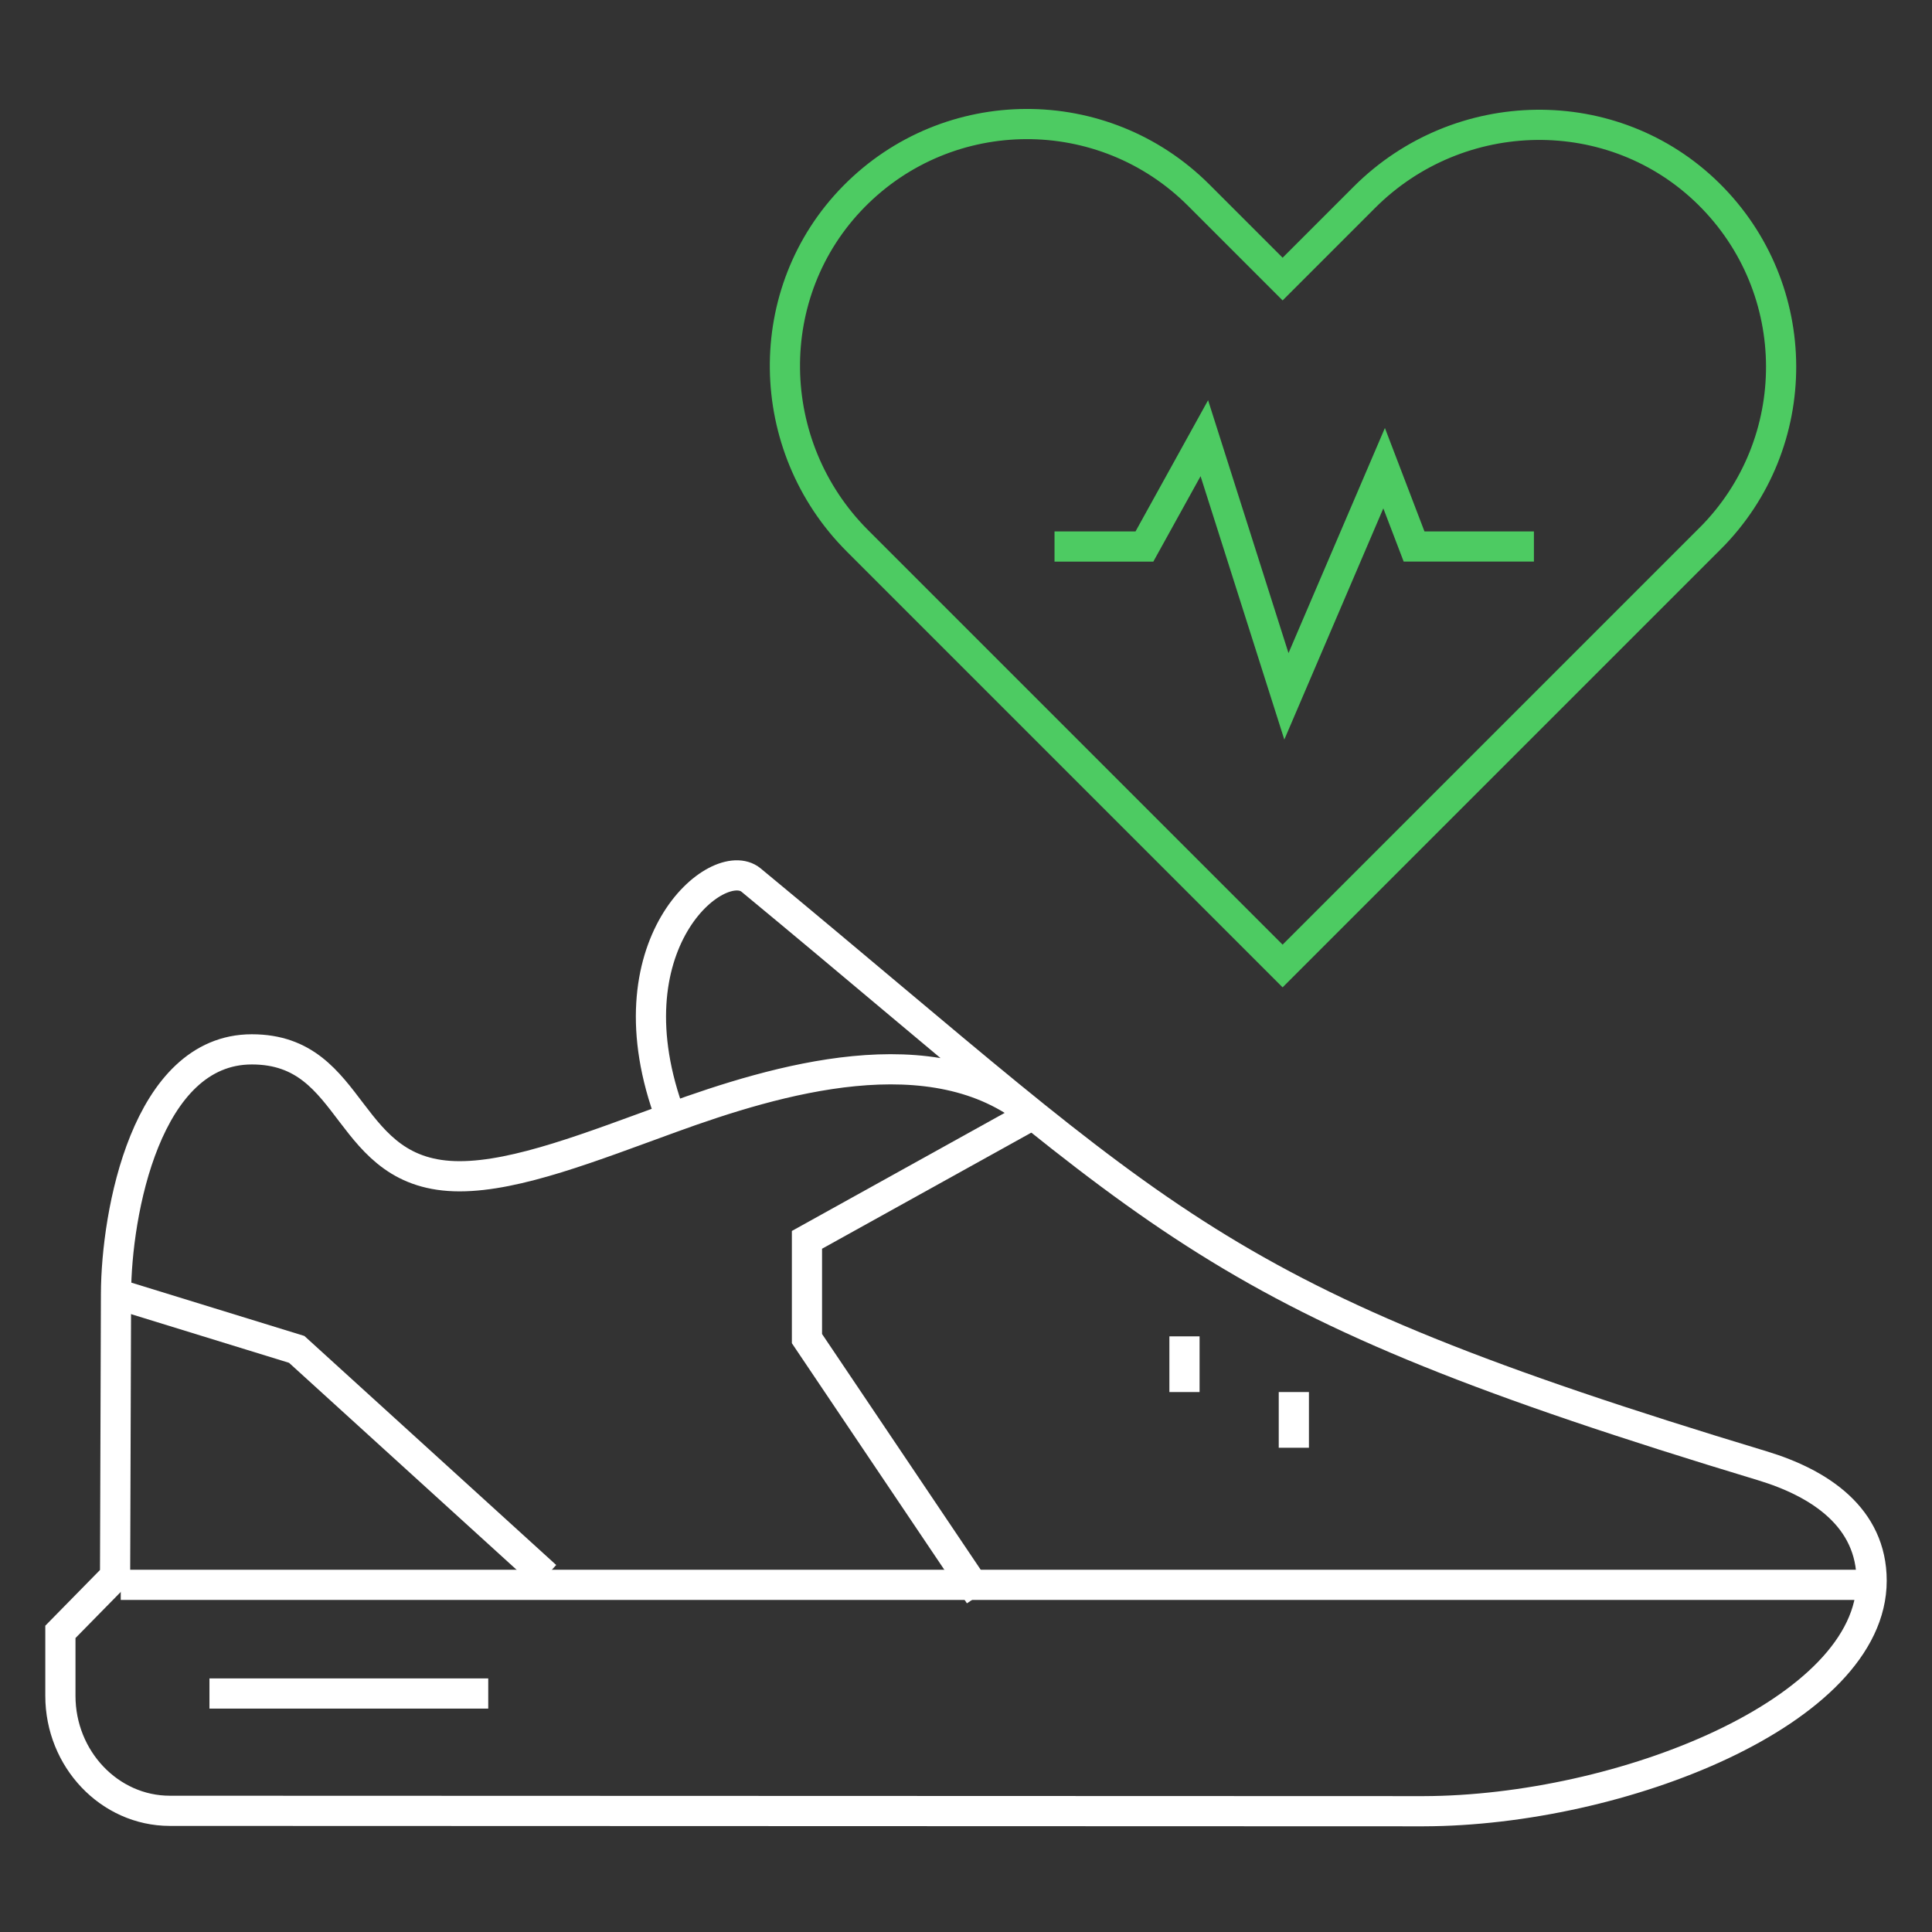
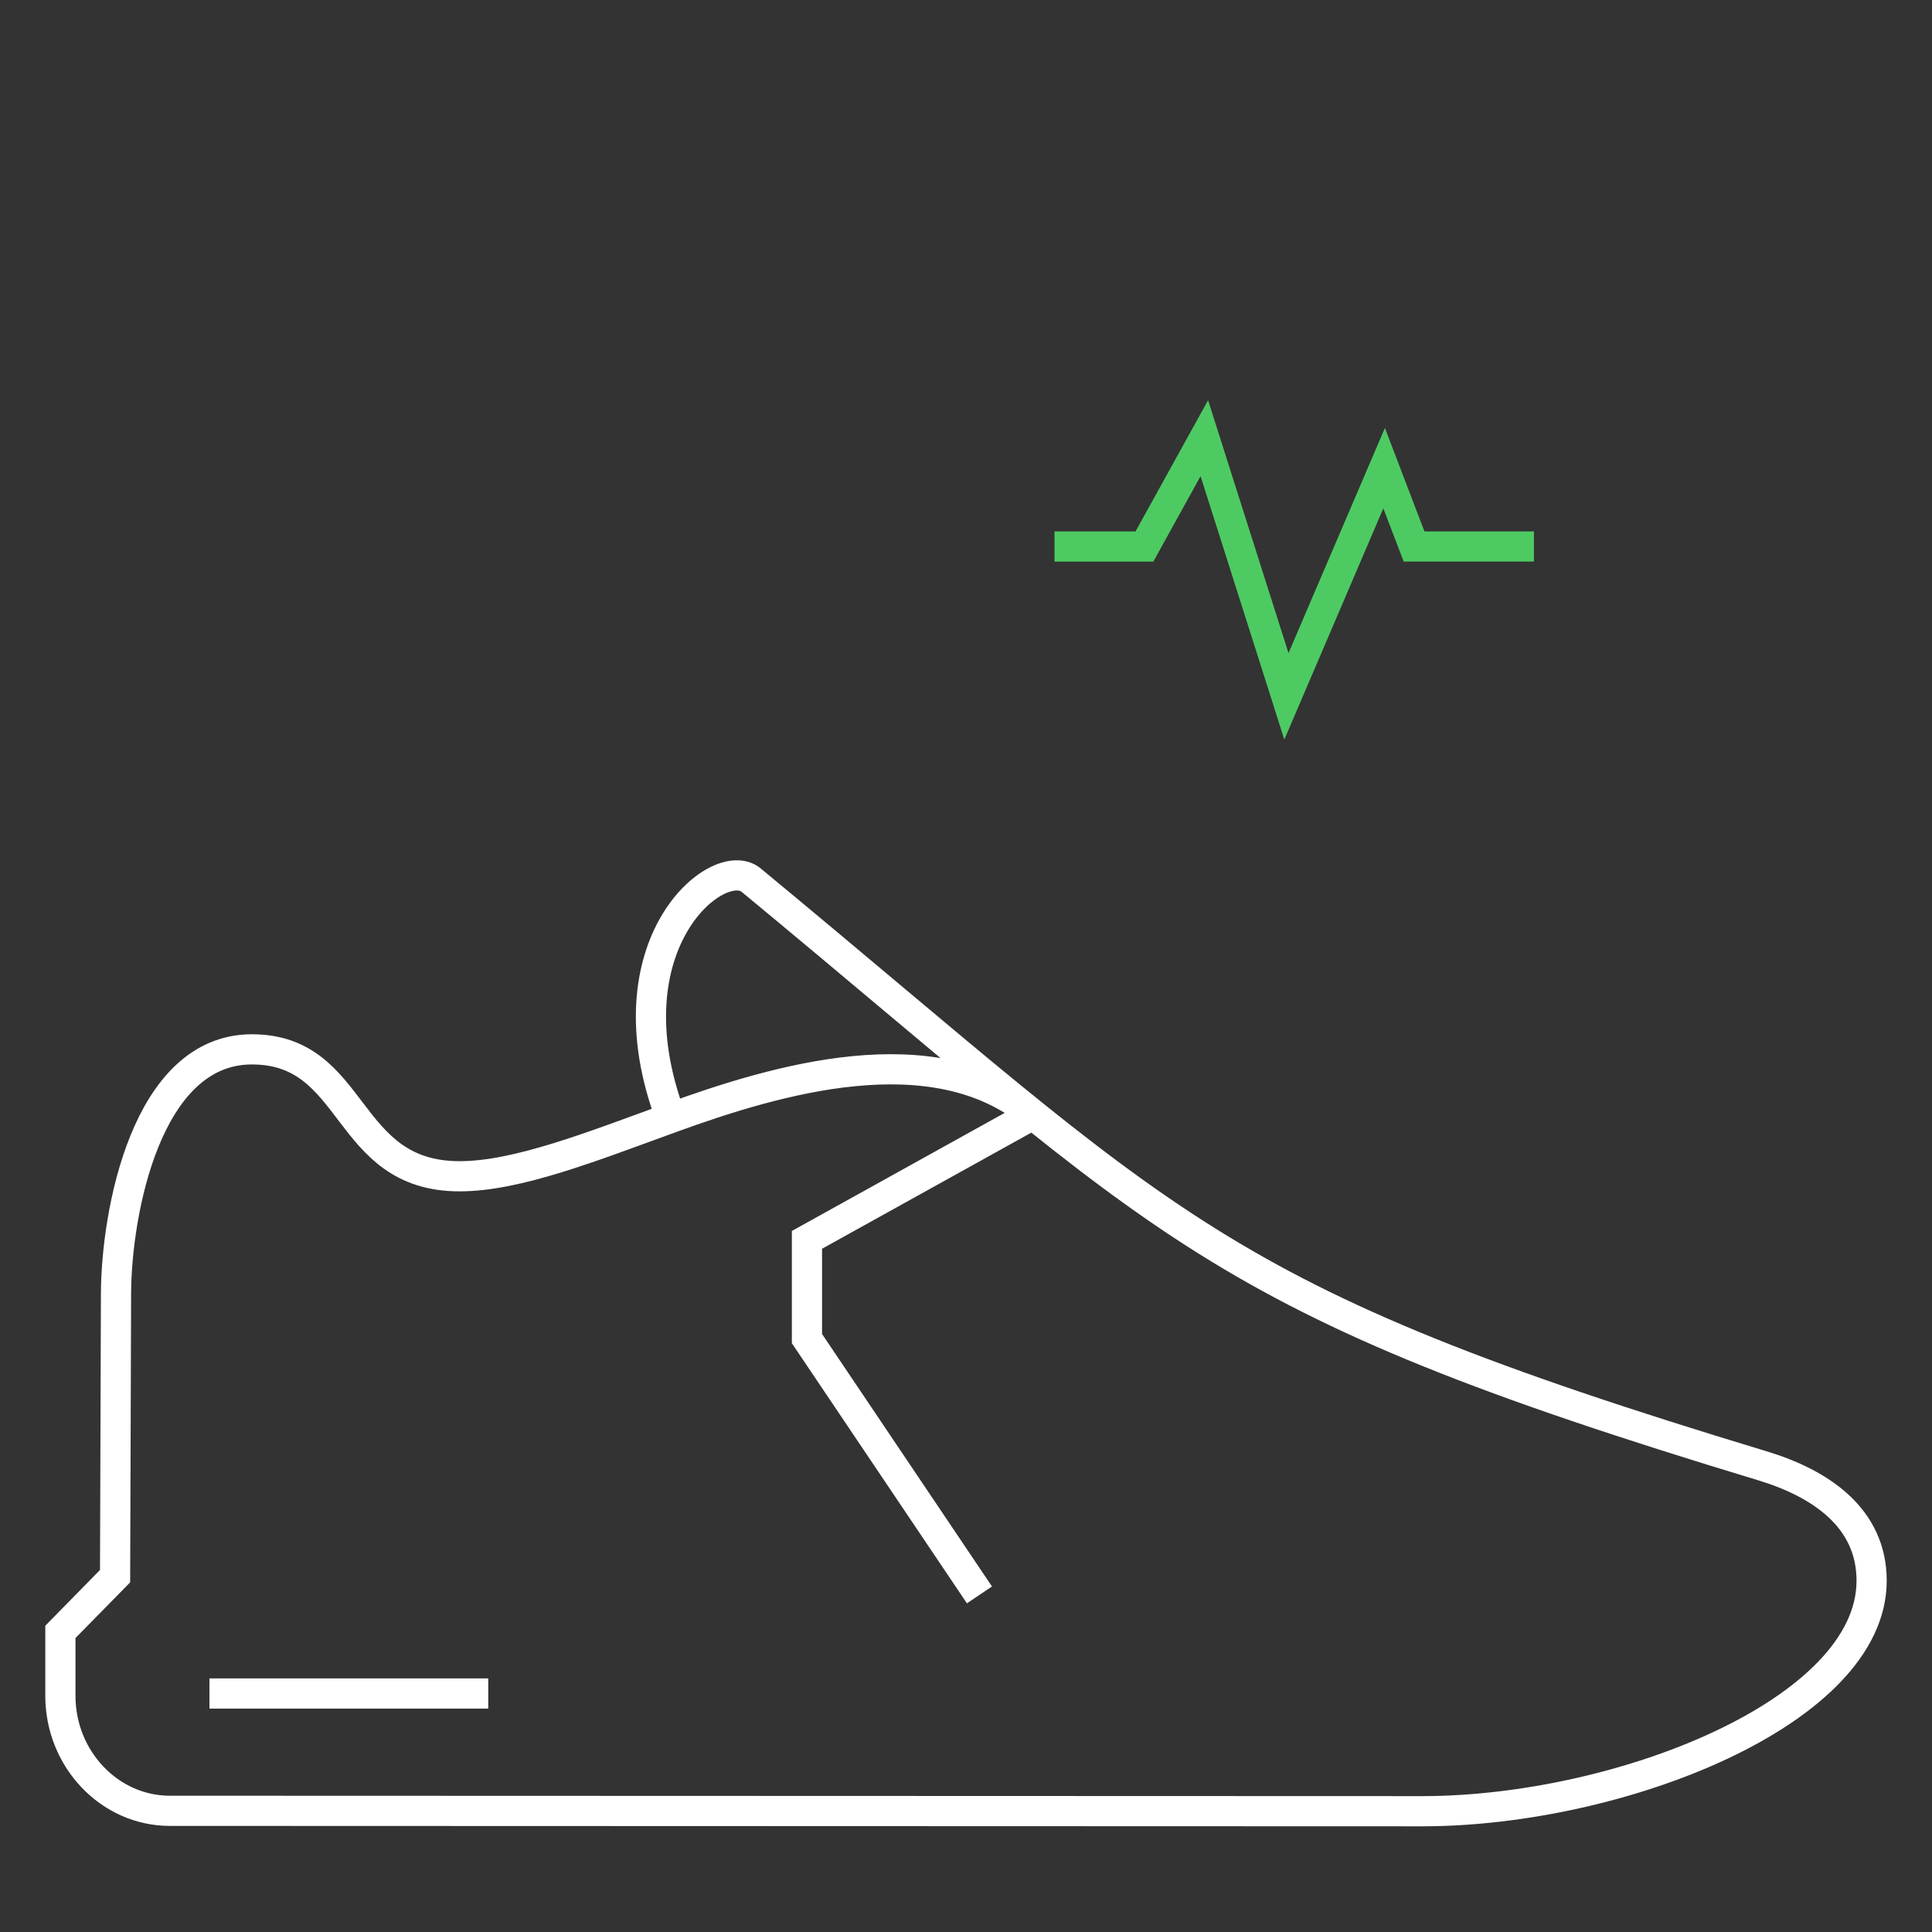
<svg xmlns="http://www.w3.org/2000/svg" fill="none" height="128" viewBox="0 0 128 128" width="128">
  <rect x="0" y="0" width="128" height="128" fill="#333333" stroke="none" />
  <g stroke-width="2">
    <g stroke="#fff">
      <path d="m68.427 73.84c-6.577-5.428-16.995-2.312-23.977.223-5.225 1.897-10.175 3.868-14.002 3.868-7.728 0-6.76-8.408-13.762-8.408s-8.982 10.85-9 16.188l-.062 18.715-3.623 3.69v4.237c0 4.19 3.26 7.615 7.242 7.618l83.067.027c13.075-.032 29.69-6.605 29.69-15.27 0-4.19-3.415-6.46-7.243-7.617-36.842-11.145-38.997-15.662-66.995-38.803-2.172-1.795-9.633 4.272-5.312 15.752" stroke-miterlimit="22.93" />
      <path d="m13.877 112.199h18.47" stroke-miterlimit="22.93" />
      <path d="m68.428 73.84-14.965 8.303v6.543l11.428 16.98" stroke-miterlimit="22.93" />
-       <path d="m7.682 85.71 11.975 3.69 16.52 15.025" stroke-miterlimit="22.93" />
-       <path d="m78.475 92.227v-3.69m7.245 7.38v-3.69" stroke-miterlimit="22.93" />
    </g>
-     <path d="m113.288 35.688-28.312 28.312-28.17-28.17c-6.275-6.275-6.455-16.492-.23-22.812 6.277-6.37 16.53-6.4 22.843-.087l5.558 5.558 5.415-5.415c6.275-6.275 16.492-6.455 22.812-.23 6.37 6.277 6.4 16.53.088 22.843z" stroke="#4dcb62" stroke-miterlimit="13.33" />
    <path d="m69.865 36.21h5.955l3.97-7.178 5.438 17.102 6.473-15.117 1.985 5.19h7.94" stroke="#4dcb62" stroke-miterlimit="13.33" />
-     <path d="m8 105h115.5" stroke="#fff" />
  </g>
</svg>